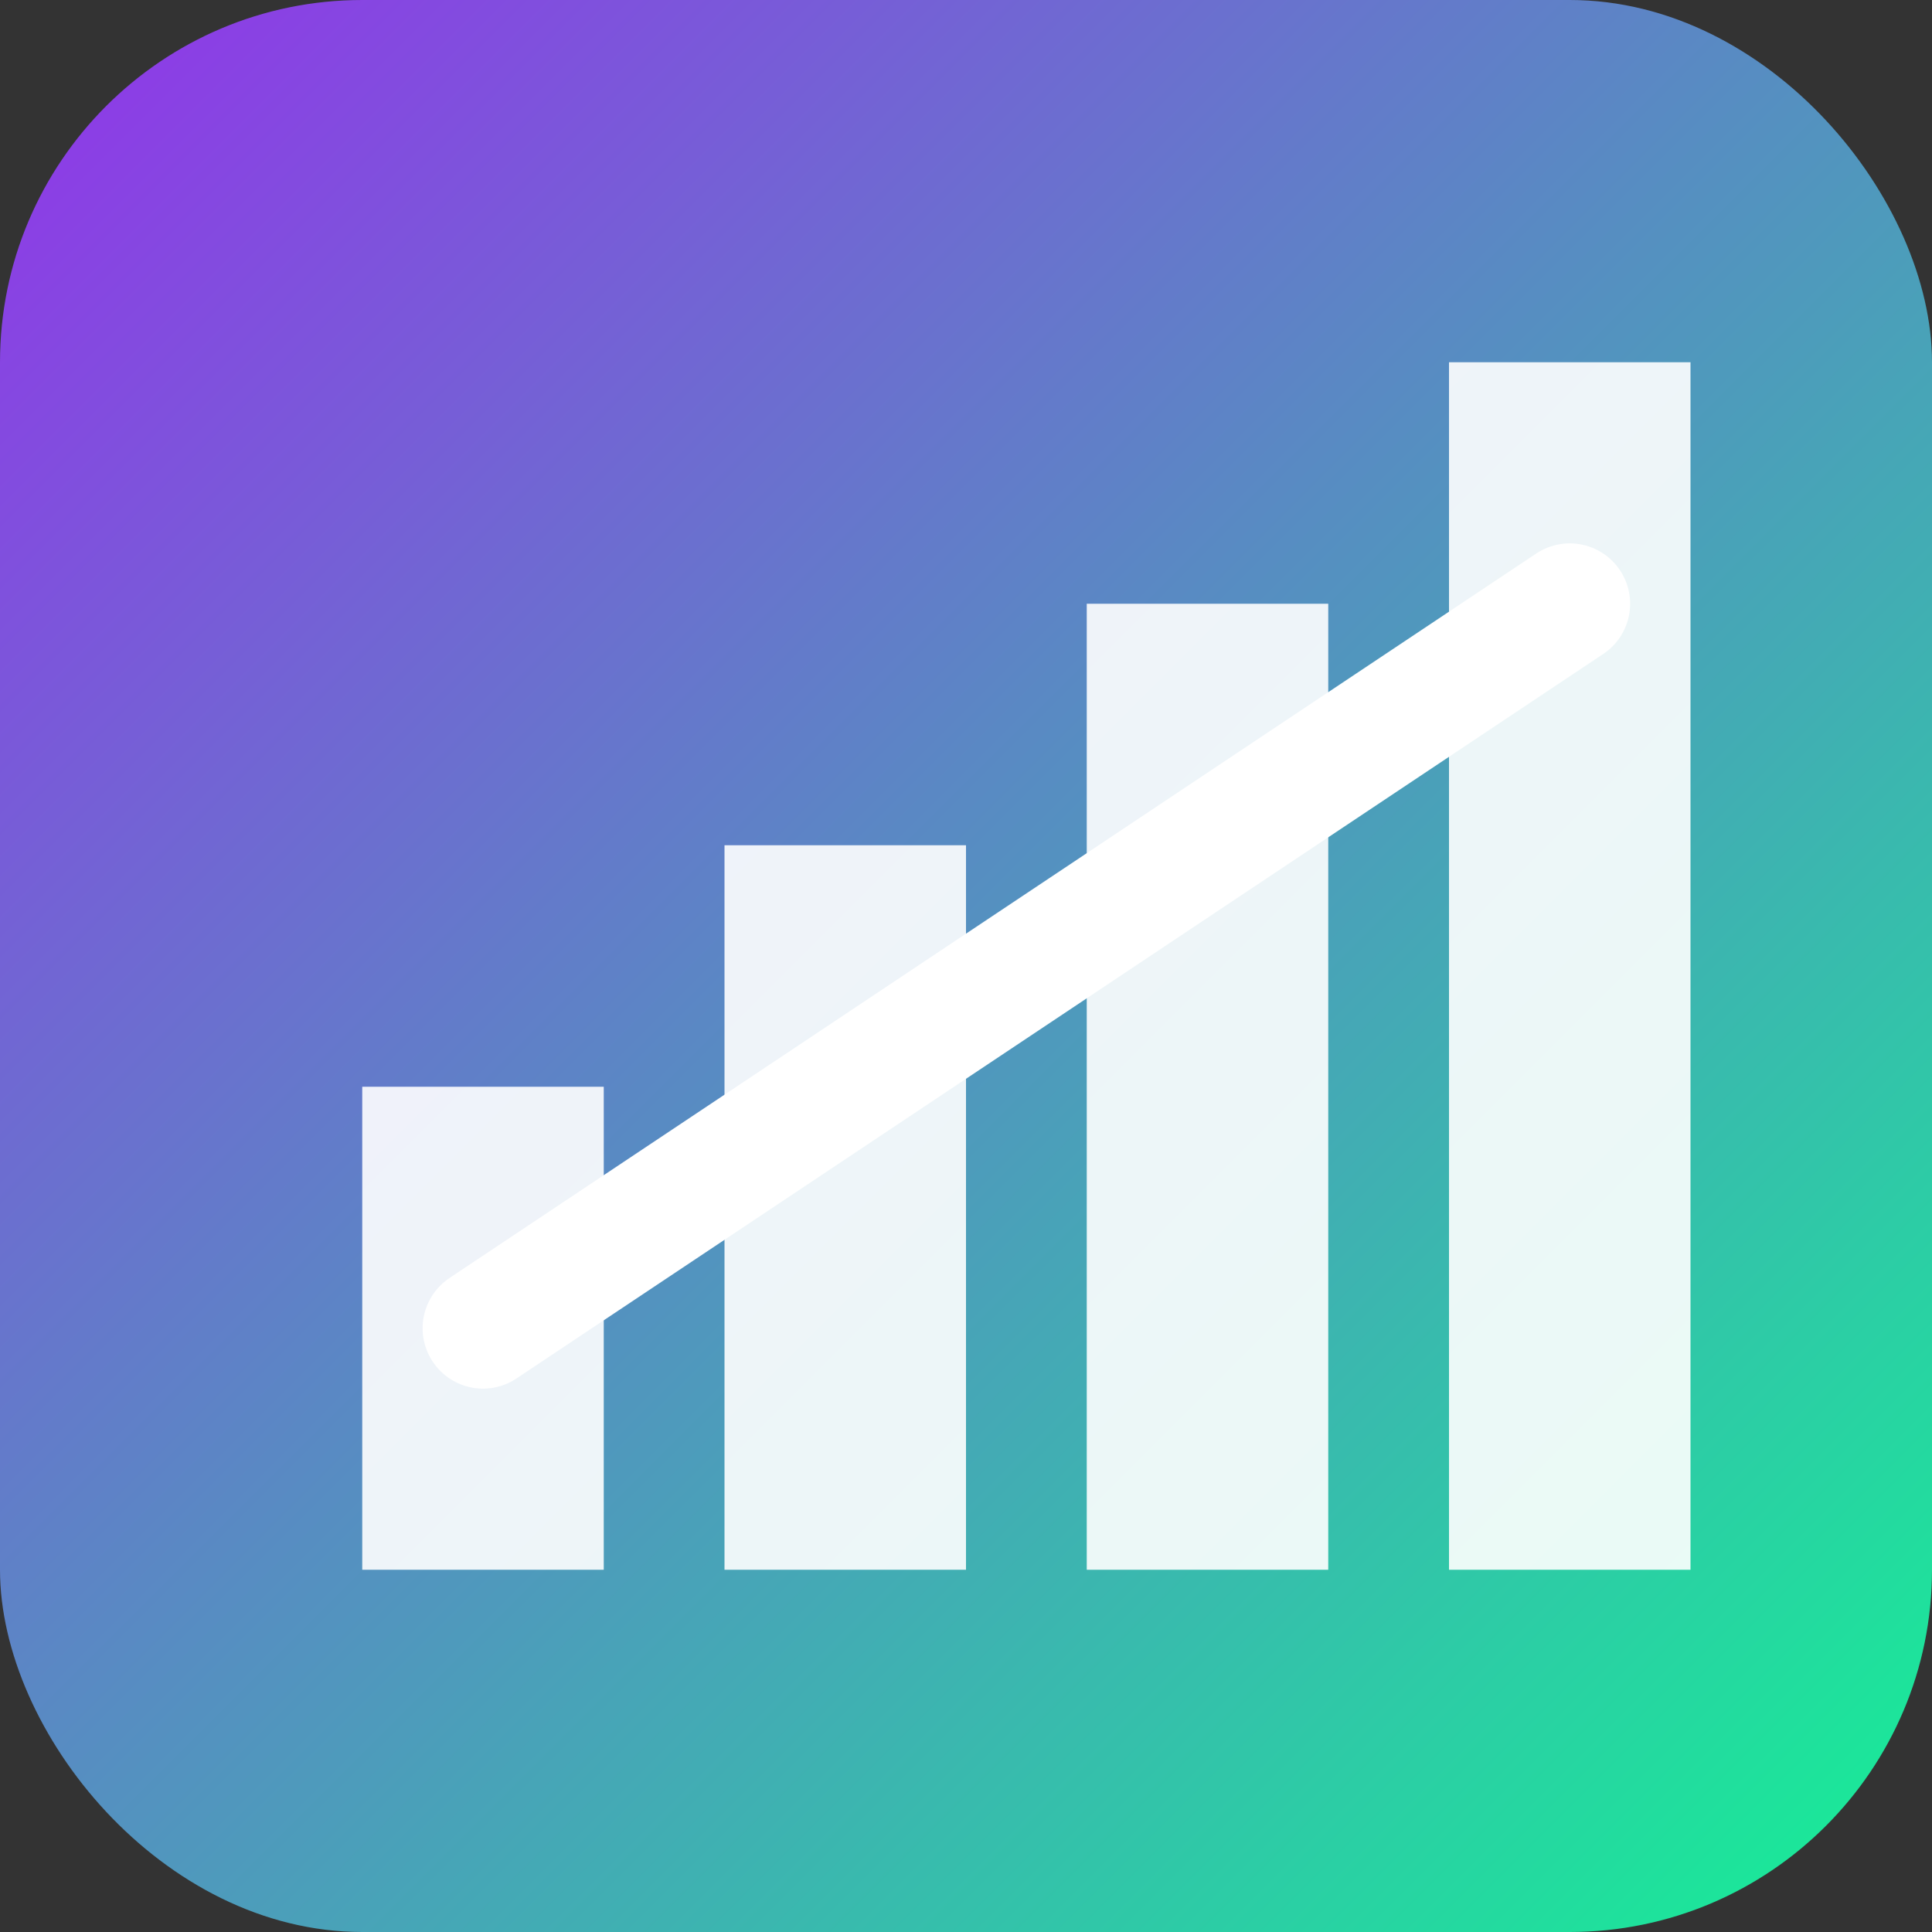
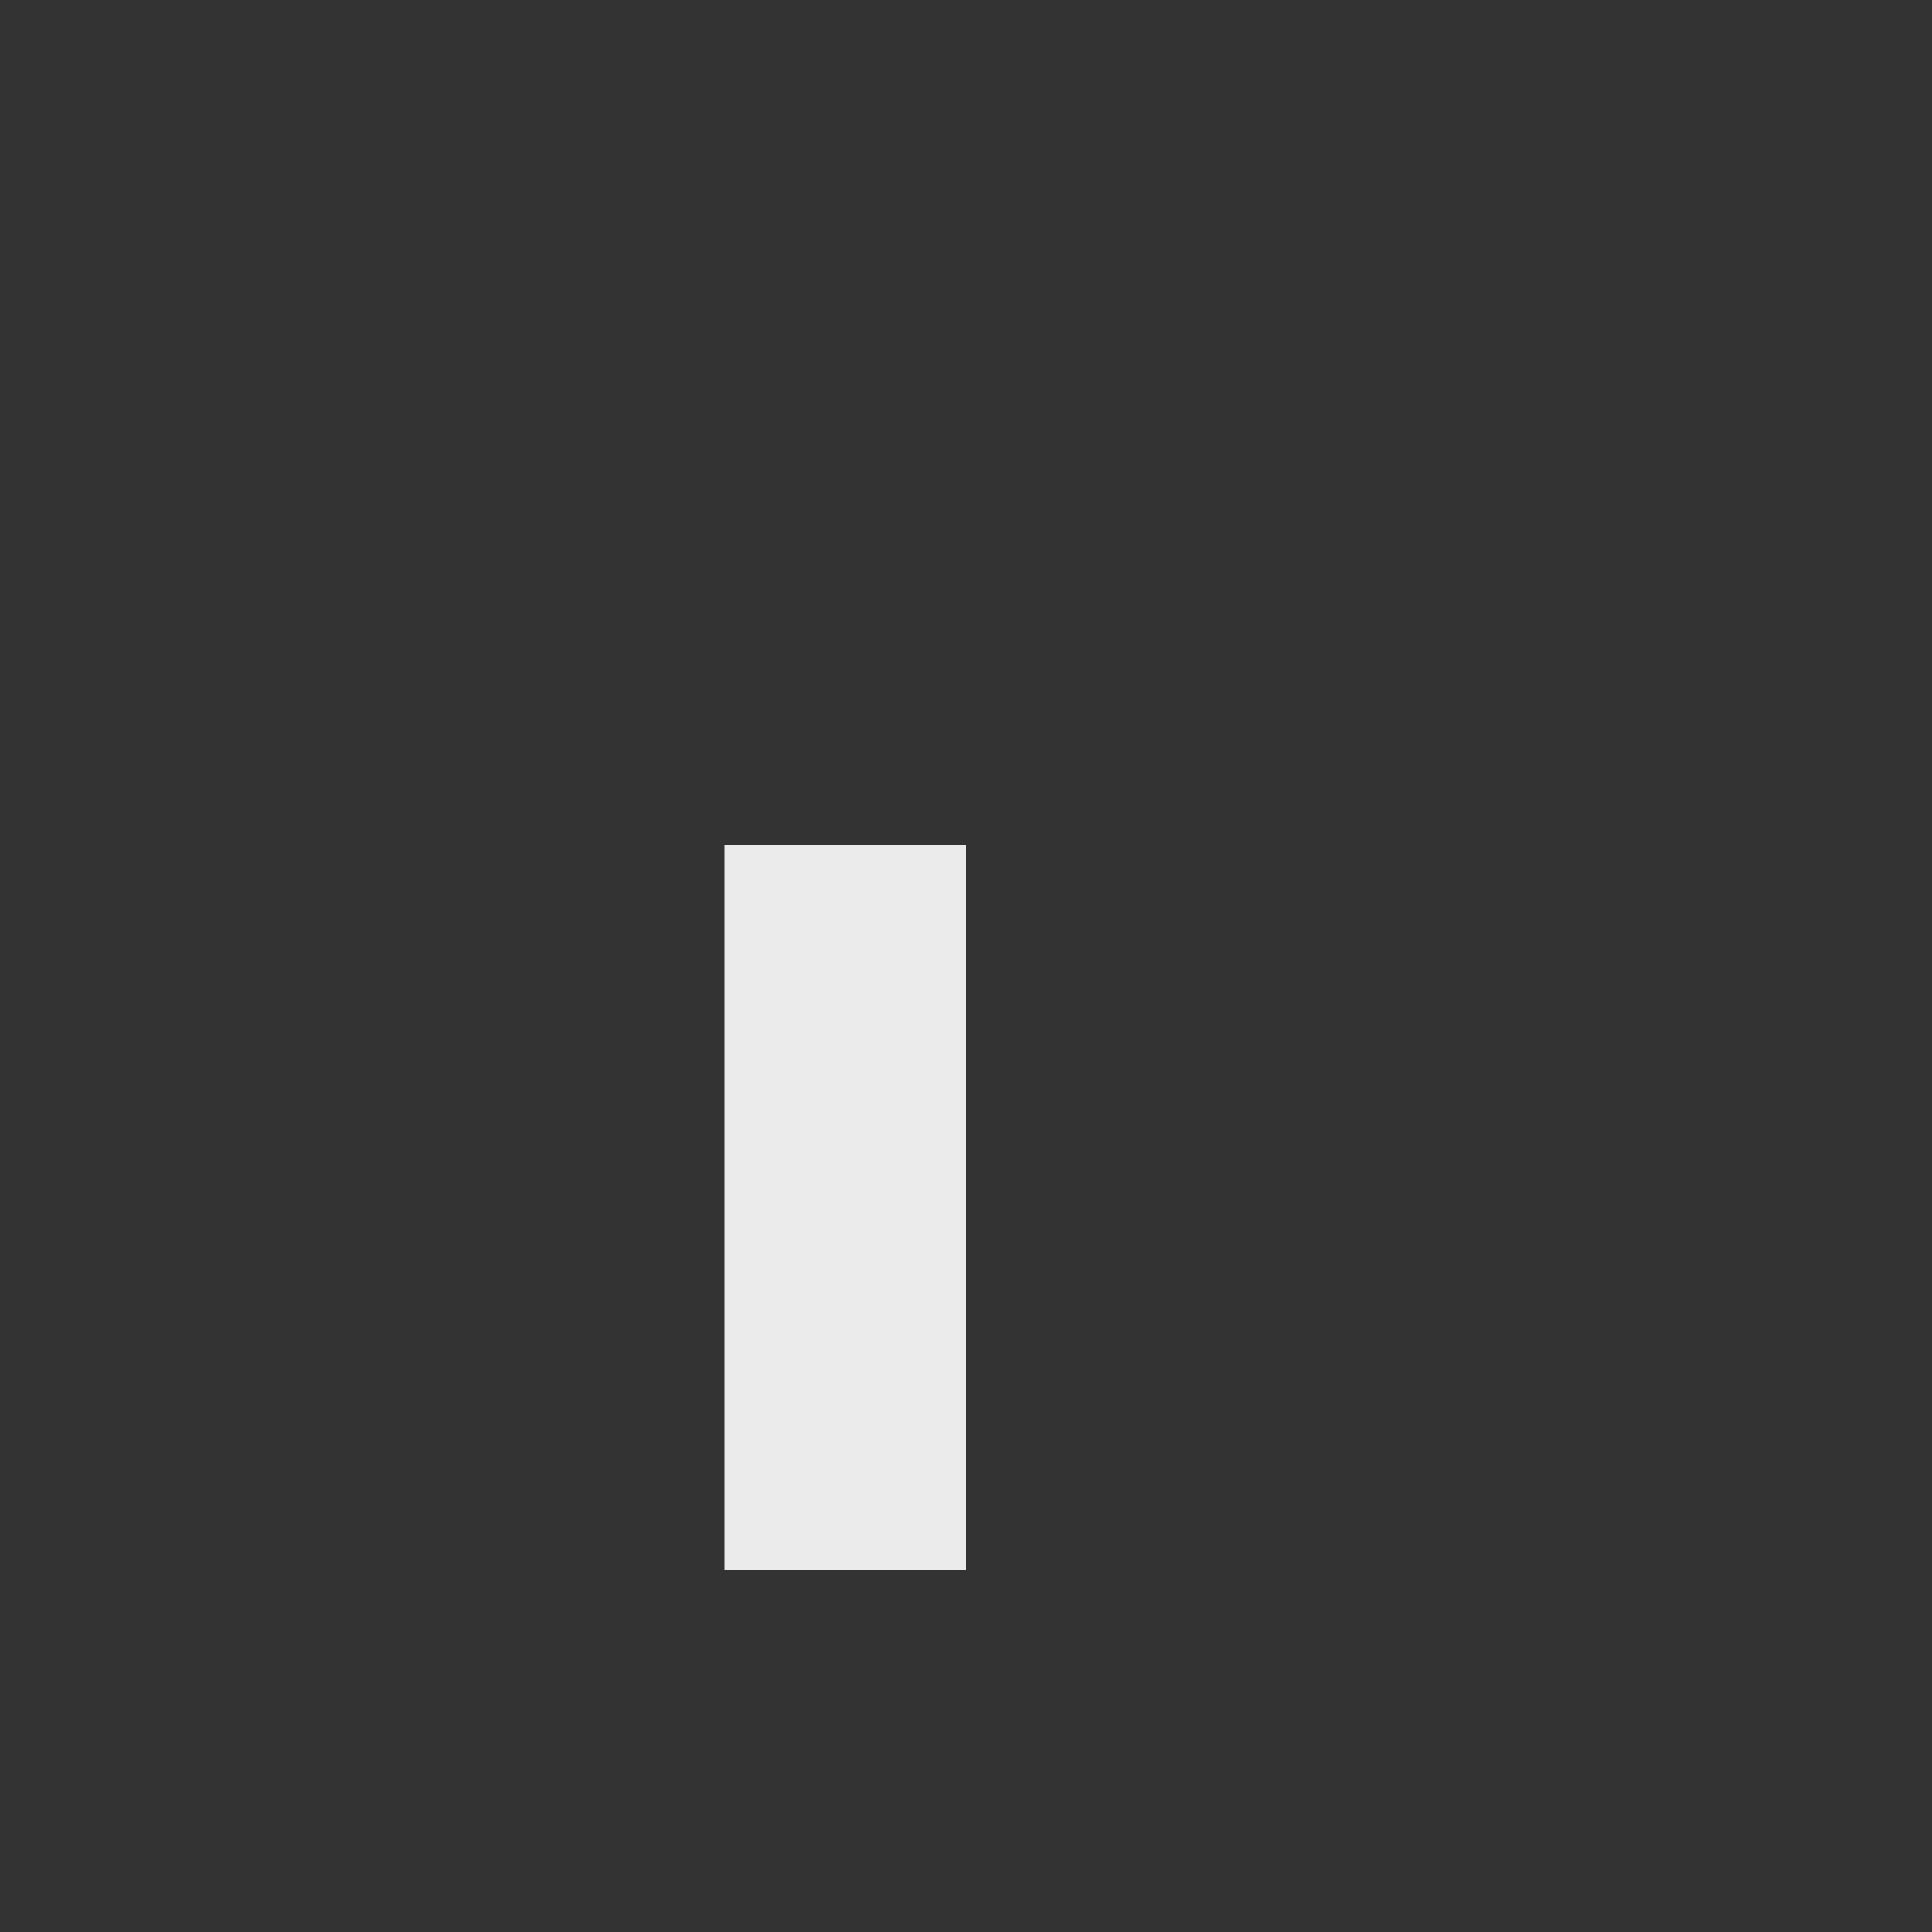
<svg xmlns="http://www.w3.org/2000/svg" viewBox="0 0 32 32">
  <rect x="0" y="0" width="32" height="32" fill="#333333" stroke="none" />
-   <rect width="32" height="32" rx="6" fill="url(#gradient)" />
-   <rect x="6" y="18" width="4" height="8" fill="white" opacity="0.9" />
  <rect x="12" y="14" width="4" height="12" fill="white" opacity="0.9" />
-   <rect x="18" y="10" width="4" height="16" fill="white" opacity="0.9" />
-   <rect x="24" y="6" width="4" height="20" fill="white" opacity="0.9" />
-   <path d="M8 22 L14 18 L20 14 L26 10" stroke="white" stroke-width="2" fill="none" stroke-linecap="round" stroke-linejoin="round" />
  <defs>
    <linearGradient id="gradient" x1="0%" y1="0%" x2="100%" y2="100%">
      <stop offset="0%" style="stop-color:#9333ea;stop-opacity:1" />
      <stop offset="100%" style="stop-color:#14f195;stop-opacity:1" />
    </linearGradient>
  </defs>
</svg>